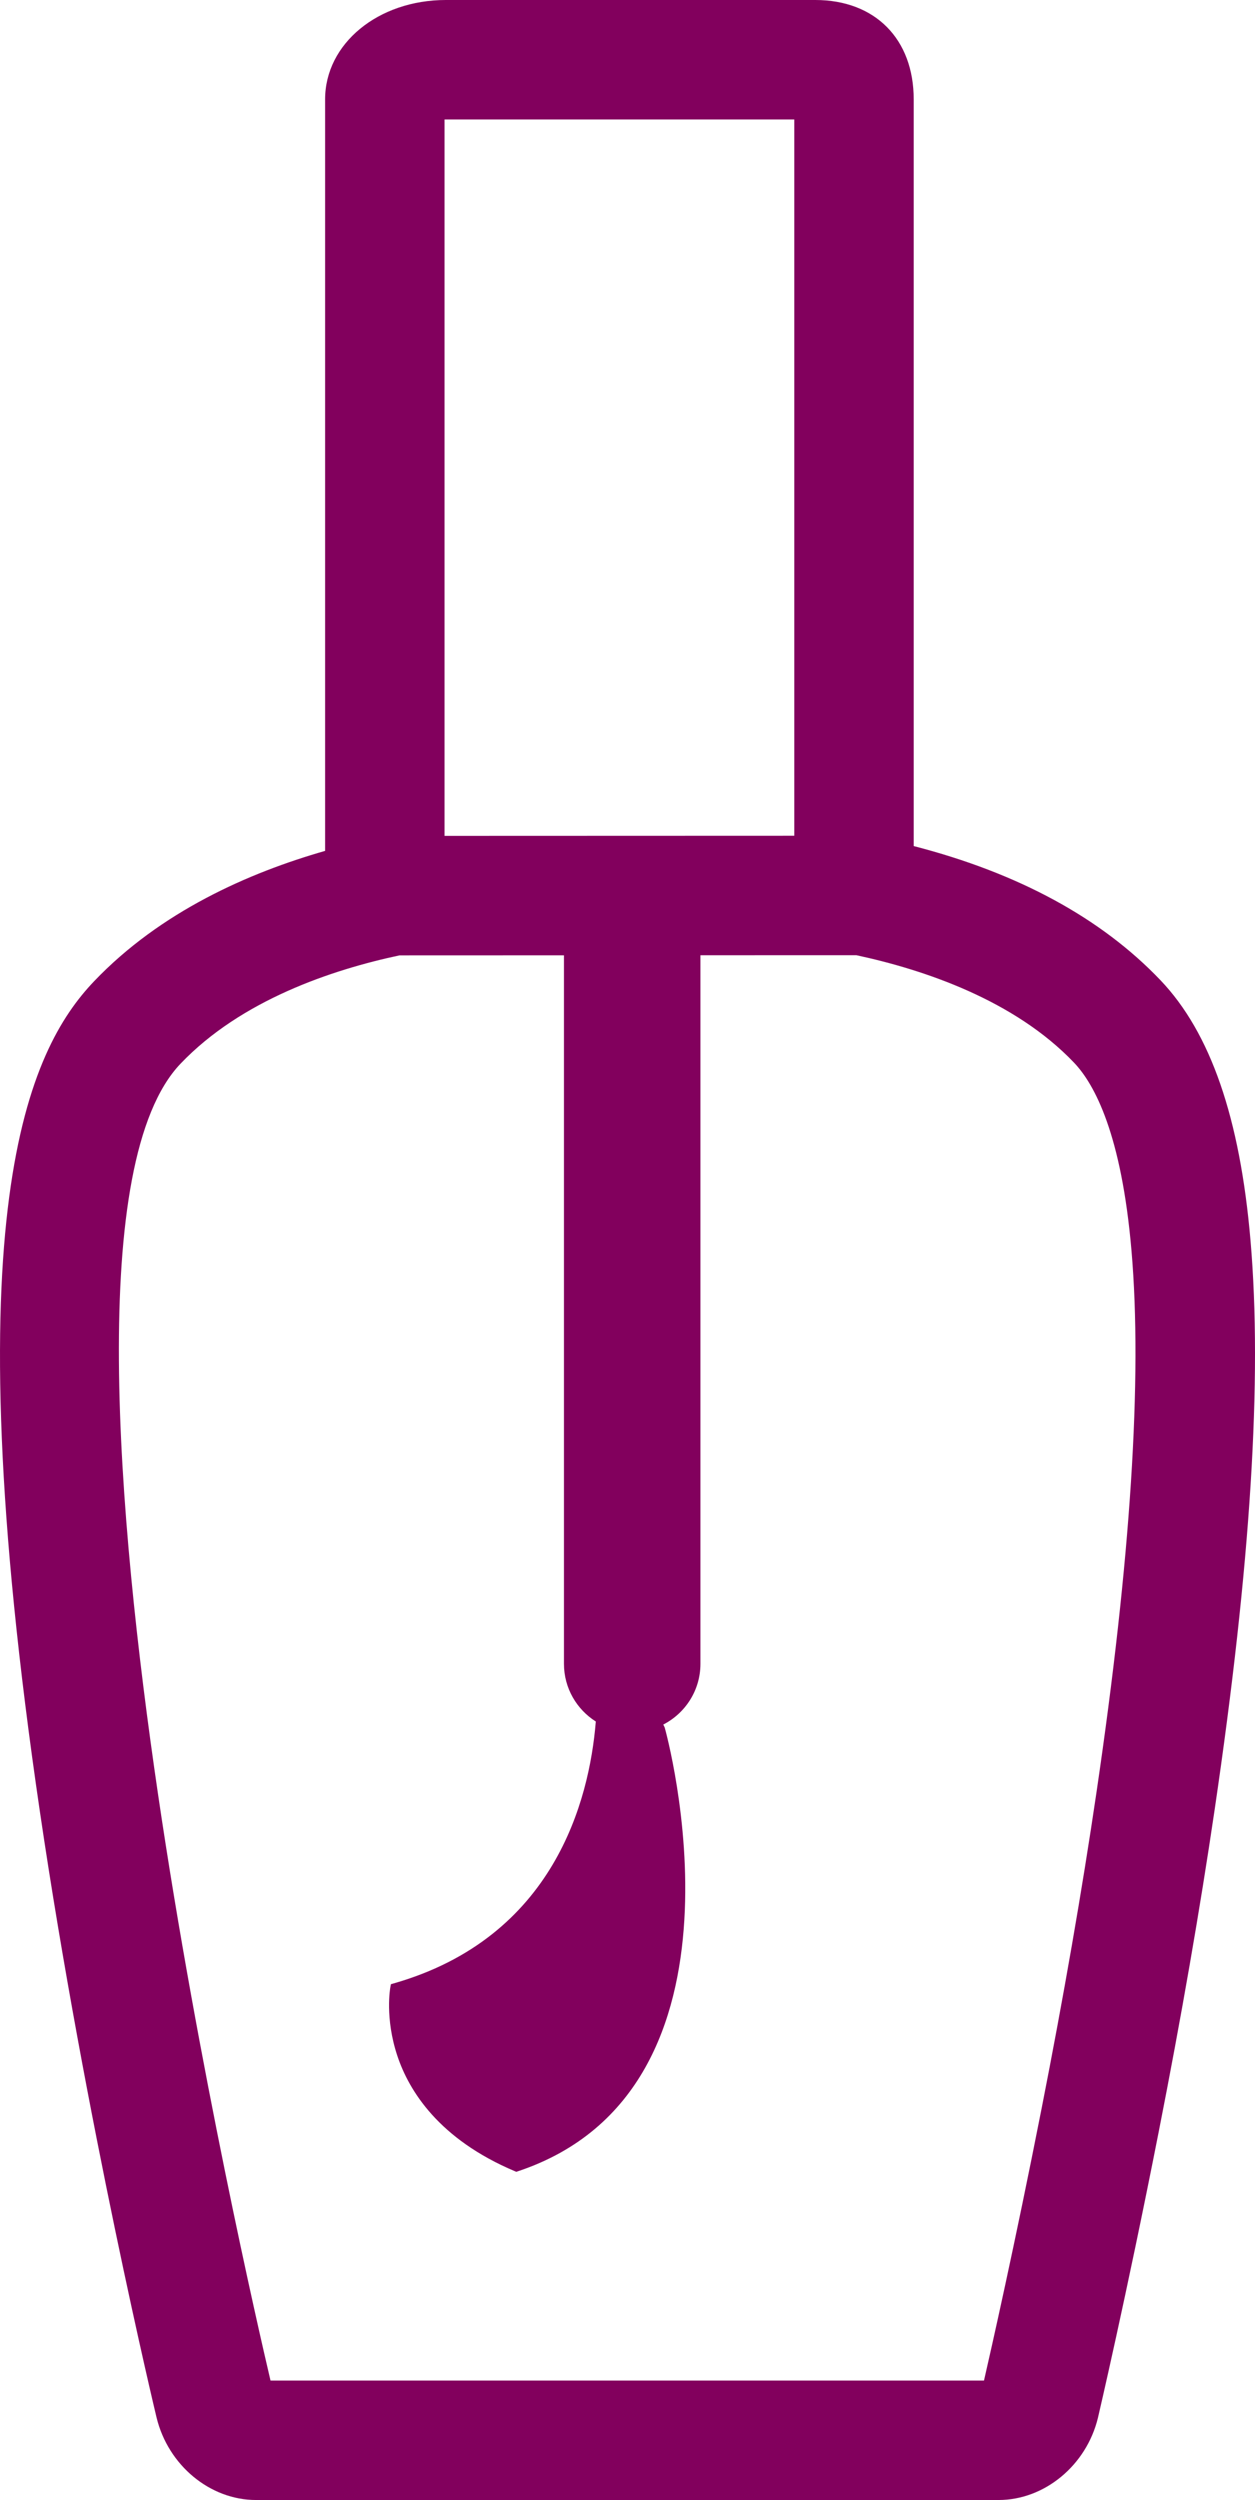
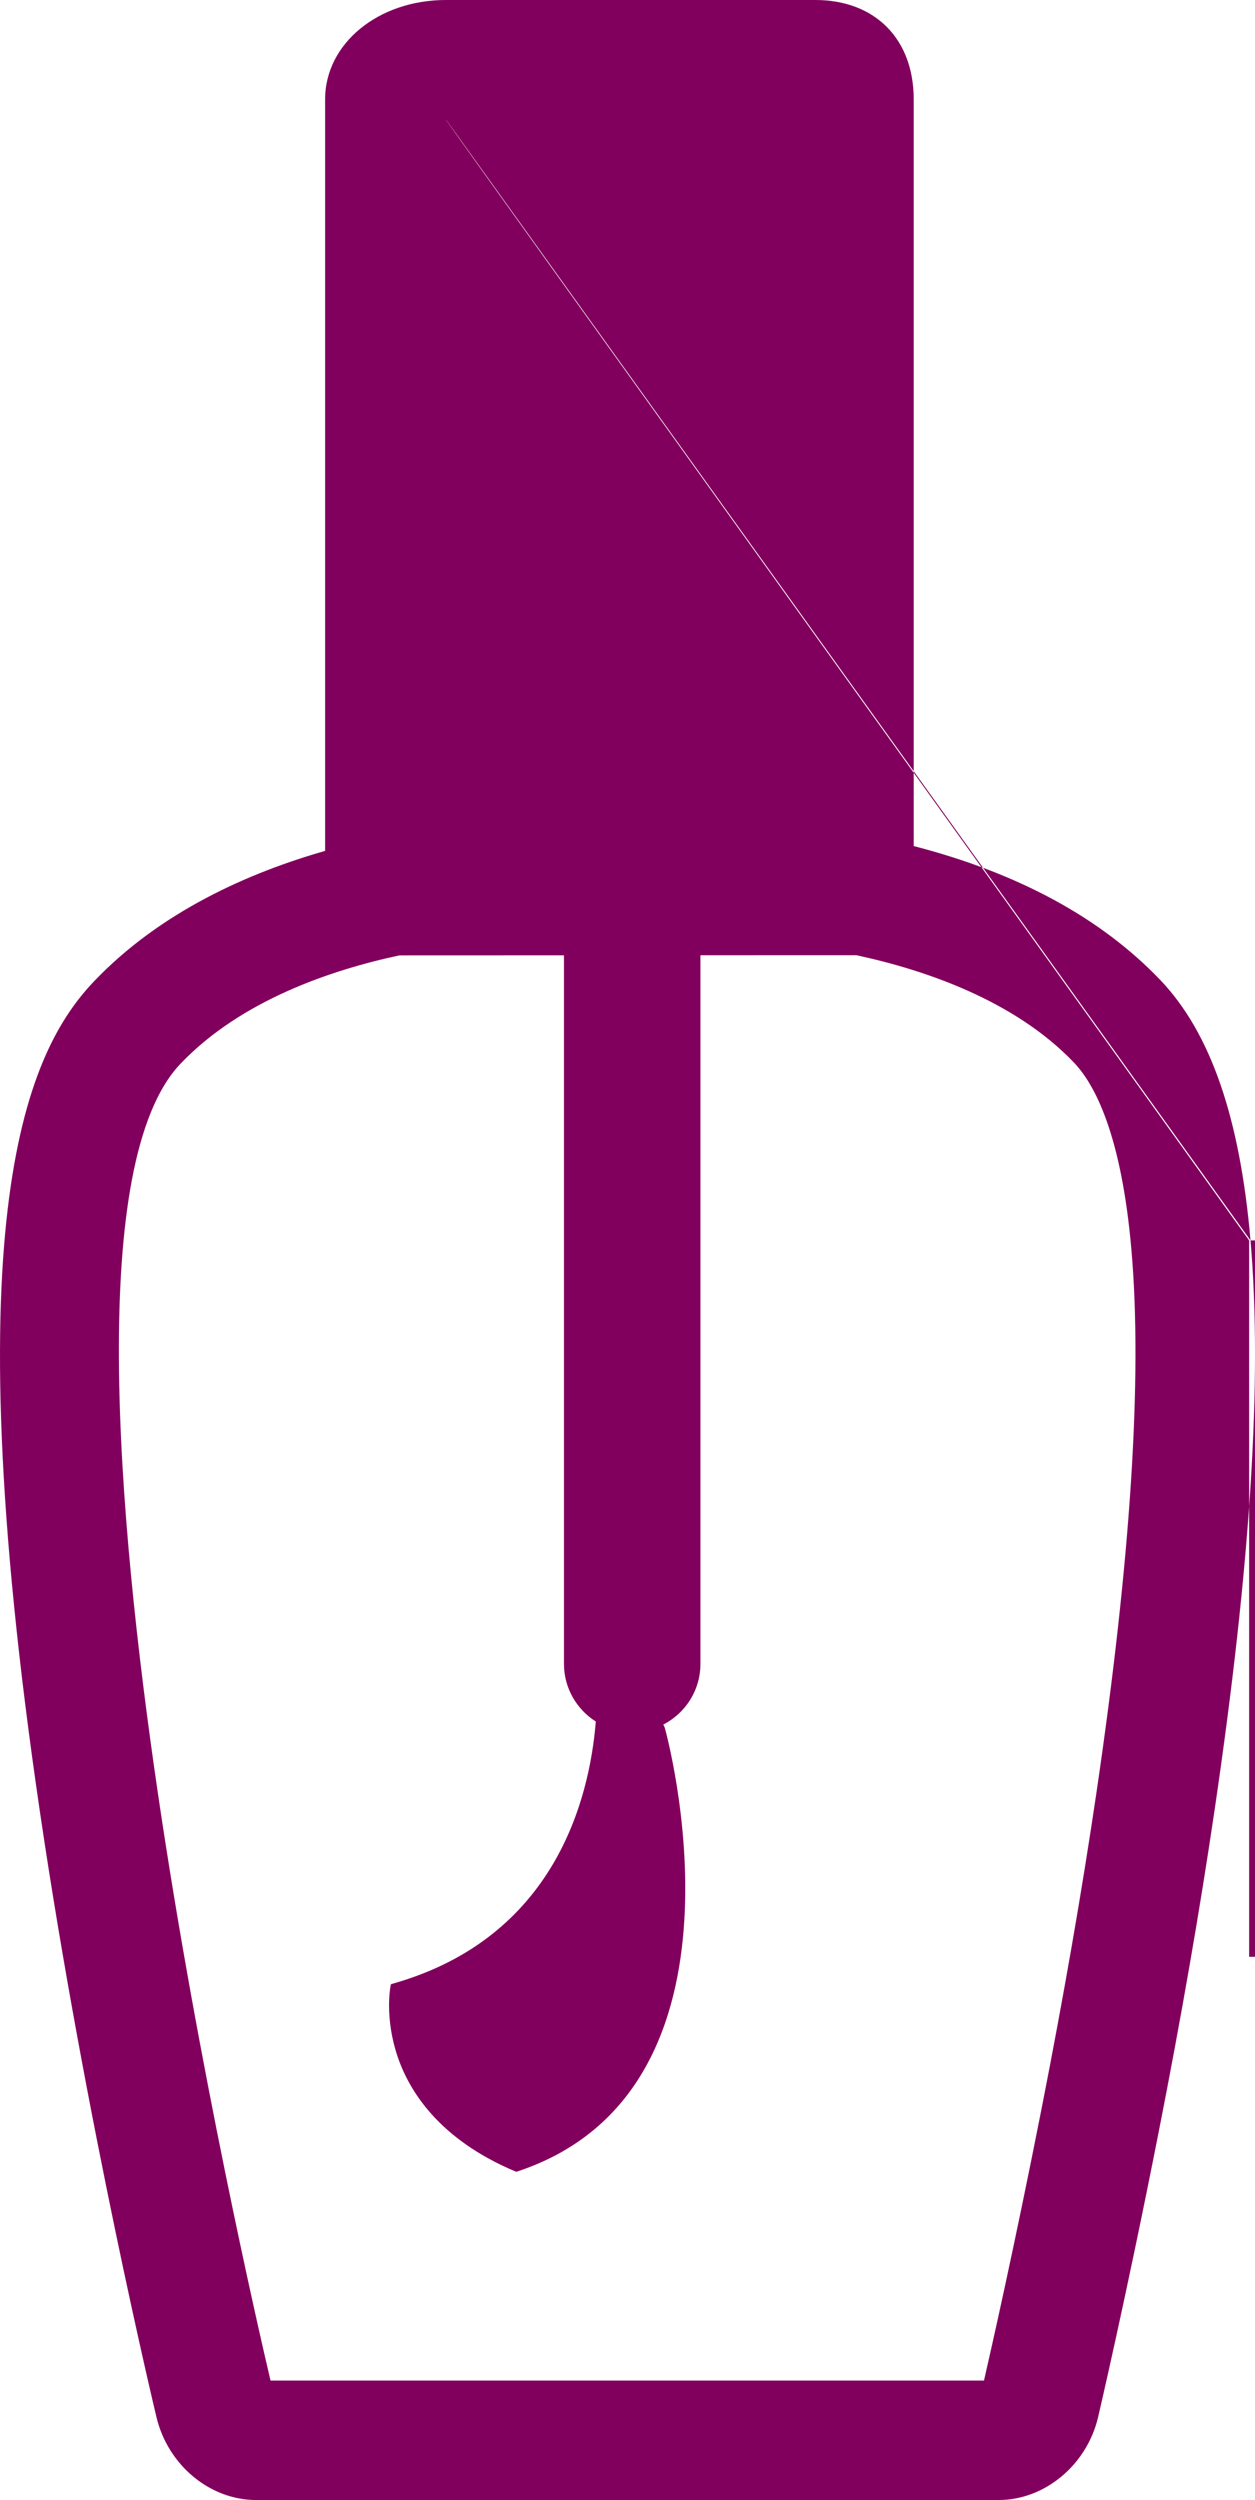
<svg xmlns="http://www.w3.org/2000/svg" version="1.1" id="Calque_1" x="0px" y="0px" width="147.117px" height="293px" viewBox="0 0 147.117 293" enable-background="new 0 0 147.117 293" xml:space="preserve">
-   <path fill="#82005D" d="M146.59,145.375c-1.233-14.368-4.688-24.343-10.553-30.494c-6.947-7.285-16.668-12.559-28.928-15.722V11.645  C107.111,4.571,102.581,0,95.568,0H52.271c-7.94,0-14.16,5.115-14.16,11.645v88.078c-8.921,2.55-19.289,7.11-27.083,15.283  c-7.692,8.066-16.72,26.929-6.354,97.299c5.336,36.227,13.6,70.705,13.679,71.03c1.361,5.601,6.266,9.665,11.66,9.665h87.042  c5.396,0,10.301-4.066,11.65-9.628c0.024-0.103,3.307-14.112,7.123-33.515c2.625-13.328,4.834-26.049,6.565-37.806  C146.614,183.404,147.988,161.594,146.59,145.375z M52.271,14h40.84v83.95l-41,0.014v-83.96C52.164,14.001,52.217,14,52.271,14z   M128.542,210.014c-1.697,11.534-3.869,24.03-6.449,37.143c-3.15,16.012-5.934,28.311-6.745,31.845H31.712  c-1.395-5.938-8.463-36.653-13.189-68.737c-4.821-32.73-8.278-74.15,2.635-85.595c7.112-7.458,17.753-11.018,25.674-12.702  l19.278-0.007V195c0,2.848,1.493,5.342,3.734,6.76c-0.002,0.029-0.005,0.061-0.008,0.09c-0.759,9.118-4.849,25.224-23.715,30.613  l-0.297,0.084l-0.057,0.305c-0.028,0.146-0.666,3.655,0.815,8.1c1.362,4.087,4.856,9.747,13.769,13.511l0.174,0.073l0.179-0.061  c28.941-9.646,17.363-51.516,17.216-52.009c-0.041-0.087-0.1-0.211-0.166-0.351c2.584-1.326,4.355-4.012,4.355-7.115v-83.046  l18.273-0.006c7.912,1.698,18.516,5.248,25.521,12.595c2.428,2.546,5.567,8.435,6.736,22.032  C133.927,161.489,132.547,182.833,128.542,210.014z" />
+   <path fill="#82005D" d="M146.59,145.375c-1.233-14.368-4.688-24.343-10.553-30.494c-6.947-7.285-16.668-12.559-28.928-15.722V11.645  C107.111,4.571,102.581,0,95.568,0H52.271c-7.94,0-14.16,5.115-14.16,11.645v88.078c-8.921,2.55-19.289,7.11-27.083,15.283  c-7.692,8.066-16.72,26.929-6.354,97.299c5.336,36.227,13.6,70.705,13.679,71.03c1.361,5.601,6.266,9.665,11.66,9.665h87.042  c5.396,0,10.301-4.066,11.65-9.628c0.024-0.103,3.307-14.112,7.123-33.515c2.625-13.328,4.834-26.049,6.565-37.806  C146.614,183.404,147.988,161.594,146.59,145.375z h40.84v83.95l-41,0.014v-83.96C52.164,14.001,52.217,14,52.271,14z   M128.542,210.014c-1.697,11.534-3.869,24.03-6.449,37.143c-3.15,16.012-5.934,28.311-6.745,31.845H31.712  c-1.395-5.938-8.463-36.653-13.189-68.737c-4.821-32.73-8.278-74.15,2.635-85.595c7.112-7.458,17.753-11.018,25.674-12.702  l19.278-0.007V195c0,2.848,1.493,5.342,3.734,6.76c-0.002,0.029-0.005,0.061-0.008,0.09c-0.759,9.118-4.849,25.224-23.715,30.613  l-0.297,0.084l-0.057,0.305c-0.028,0.146-0.666,3.655,0.815,8.1c1.362,4.087,4.856,9.747,13.769,13.511l0.174,0.073l0.179-0.061  c28.941-9.646,17.363-51.516,17.216-52.009c-0.041-0.087-0.1-0.211-0.166-0.351c2.584-1.326,4.355-4.012,4.355-7.115v-83.046  l18.273-0.006c7.912,1.698,18.516,5.248,25.521,12.595c2.428,2.546,5.567,8.435,6.736,22.032  C133.927,161.489,132.547,182.833,128.542,210.014z" />
</svg>